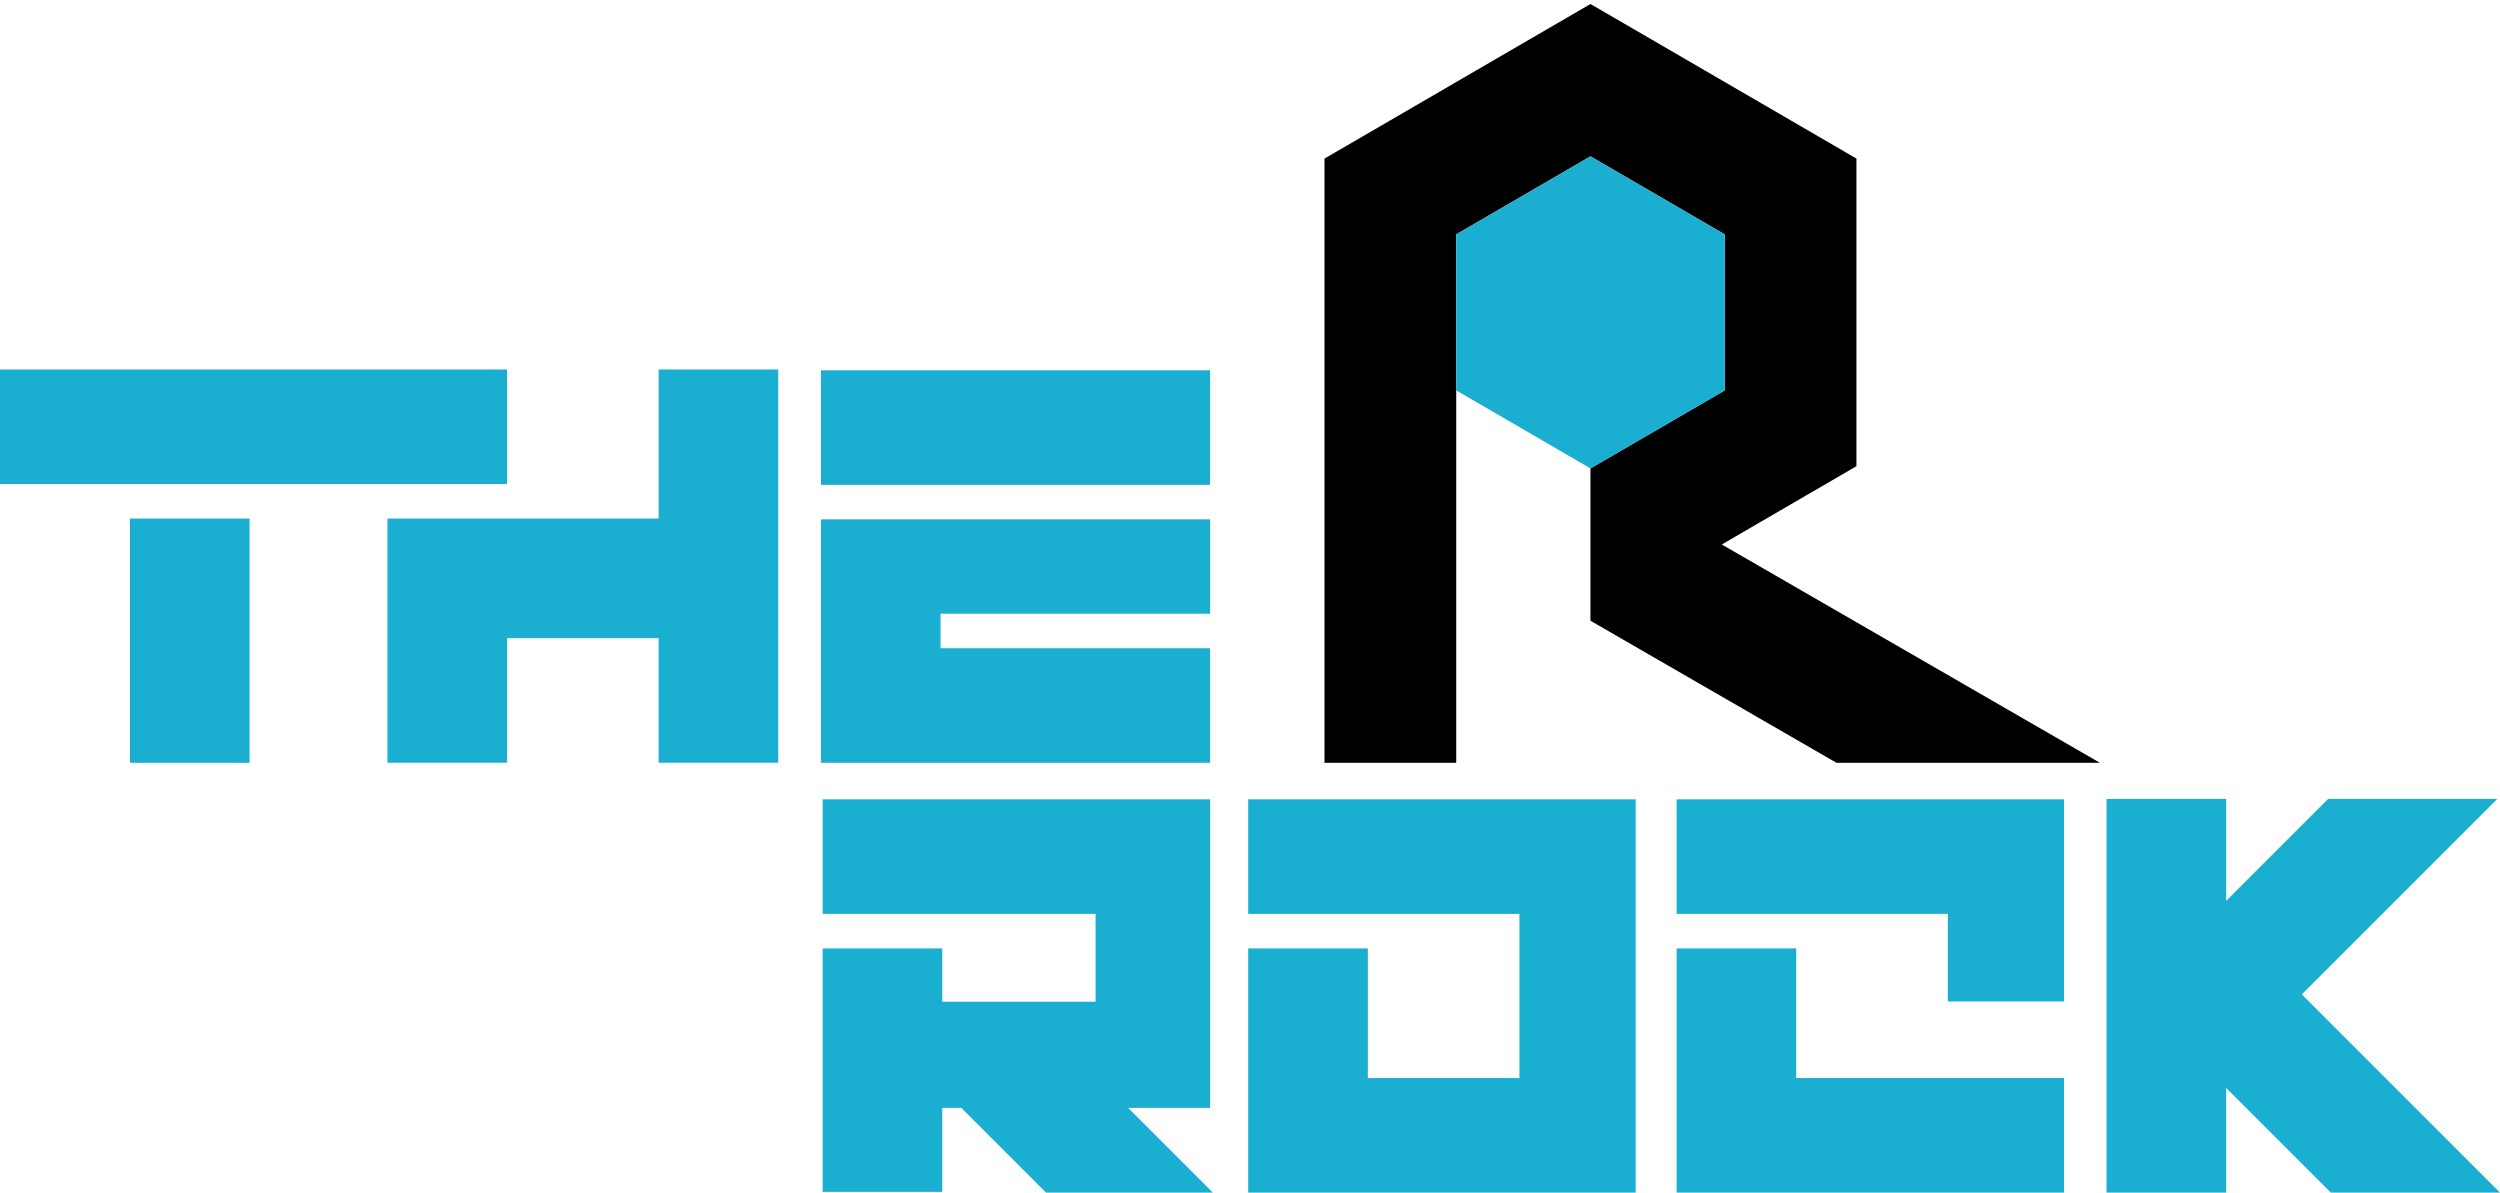
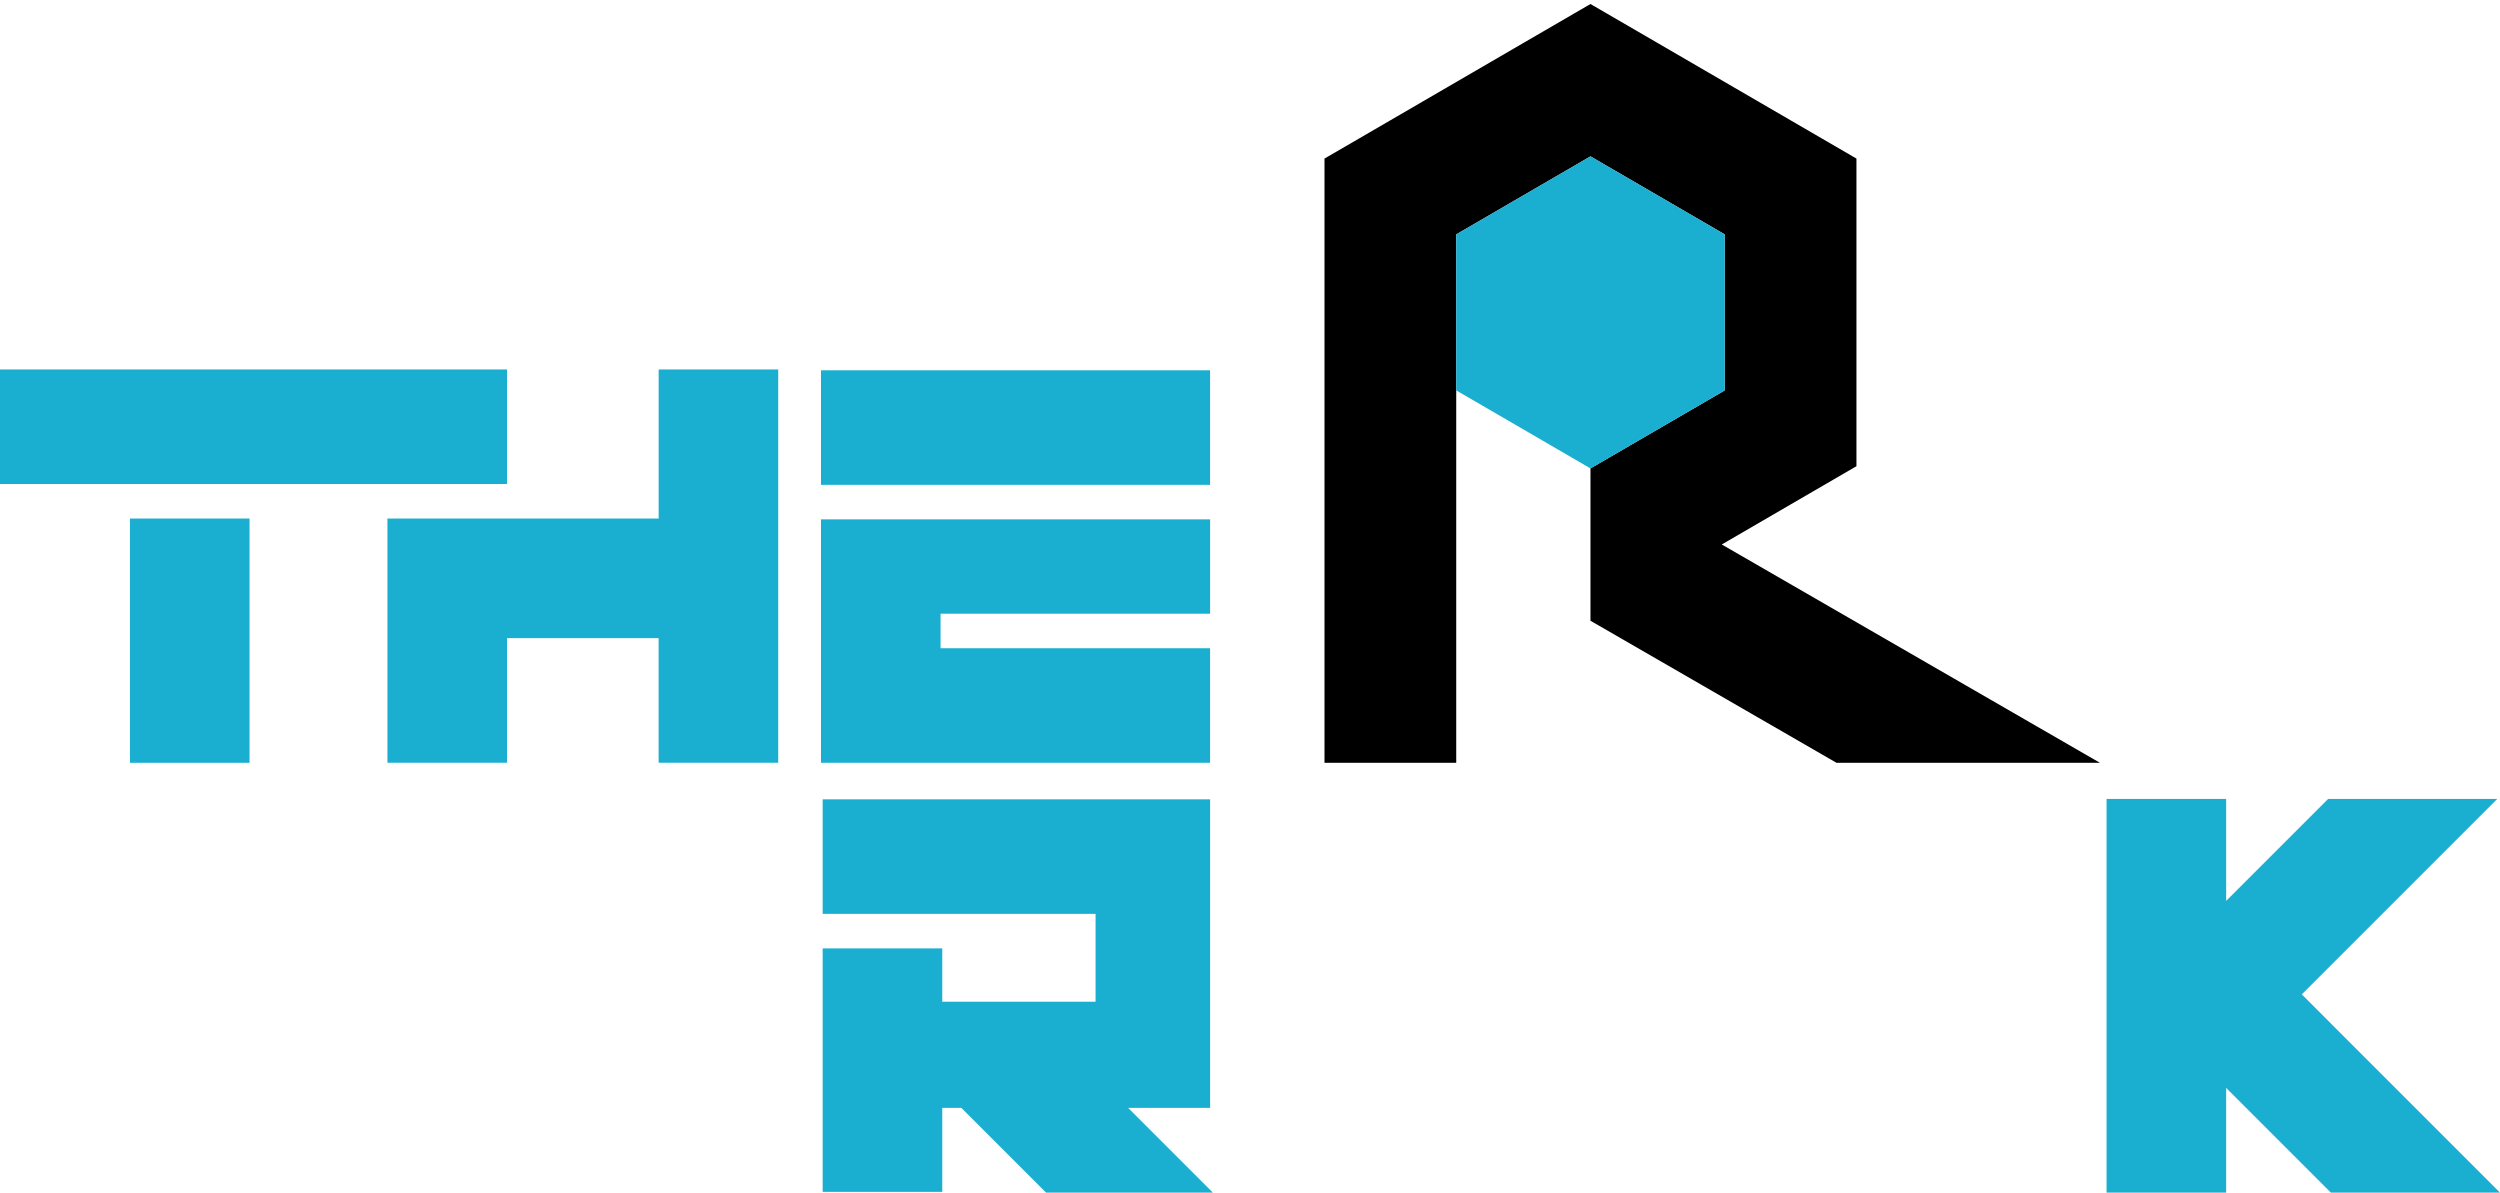
<svg xmlns="http://www.w3.org/2000/svg" version="1.1" id="Layer_1" x="0px" y="0px" width="756.27px" height="360.78px" viewBox="0 0 756.27 360.78" style="enable-background:new 0 0 756.27 360.78;" xml:space="preserve">
  <style type="text/css"> .st0{fill:#1AAED0;} </style>
-   <polygon class="st0" points="494.81,241.81 494.81,360.78 377.6,360.78 377.6,286.9 413.78,286.9 413.78,326.13 459.64,326.13 459.64,276.46 377.6,276.46 377.6,241.81 " />
  <polygon class="st0" points="756.27,360.78 705.11,360.78 673.43,329.1 673.43,360.78 637.25,360.78 637.25,241.68 673.43,241.68 673.43,272.53 704.28,241.68 755.44,241.68 696.31,300.81 " />
-   <path class="st0" d="M624.39,326.13v34.65h-117.2V286.9h36.18v39.23H624.39z M507.19,241.81v34.65h82.04v26.5h35.16v-61.15H507.19z" />
  <polygon class="st0" points="366.9,360.78 316.45,360.78 290.81,335.14 285.04,335.14 285.04,360.54 248.86,360.54 248.86,286.9 285.04,286.9 285.04,303.04 331.42,303.04 331.42,276.45 248.86,276.45 248.86,241.8 366.07,241.8 366.07,335.14 341.26,335.14 " />
  <path class="st0" d="M248.35,146.67v-34.65h117.71v34.65H248.35z M366.07,185.65v-28.54H248.35v73.63h117.71V196.1h-81.53v-10.45 H366.07z" />
  <path class="st0" d="M0,146.42v-34.65h153.38v34.65H0z M199.25,111.76v45.1H117.2v73.88h36.18v-37.7h45.86v37.7h36.18V111.76H199.25 z M39.31,230.75h36.18v-73.88H39.31V230.75z" />
  <polygon points="635.24,230.75 555.55,230.75 481.13,187.78 481.13,141.7 521.74,118.1 521.74,70.9 481.13,47.3 440.52,70.9 440.52,230.75 400.67,230.75 400.67,47.97 420.5,36.45 461.11,12.84 481.13,1.21 501.15,12.84 541.77,36.45 561.59,47.97 561.59,141.03 541.77,152.55 520.85,164.71 " />
  <polygon class="st0" points="521.74,70.9 521.74,118.1 481.13,141.7 456.45,127.35 440.52,118.1 440.52,70.9 481.13,47.3 " />
</svg>